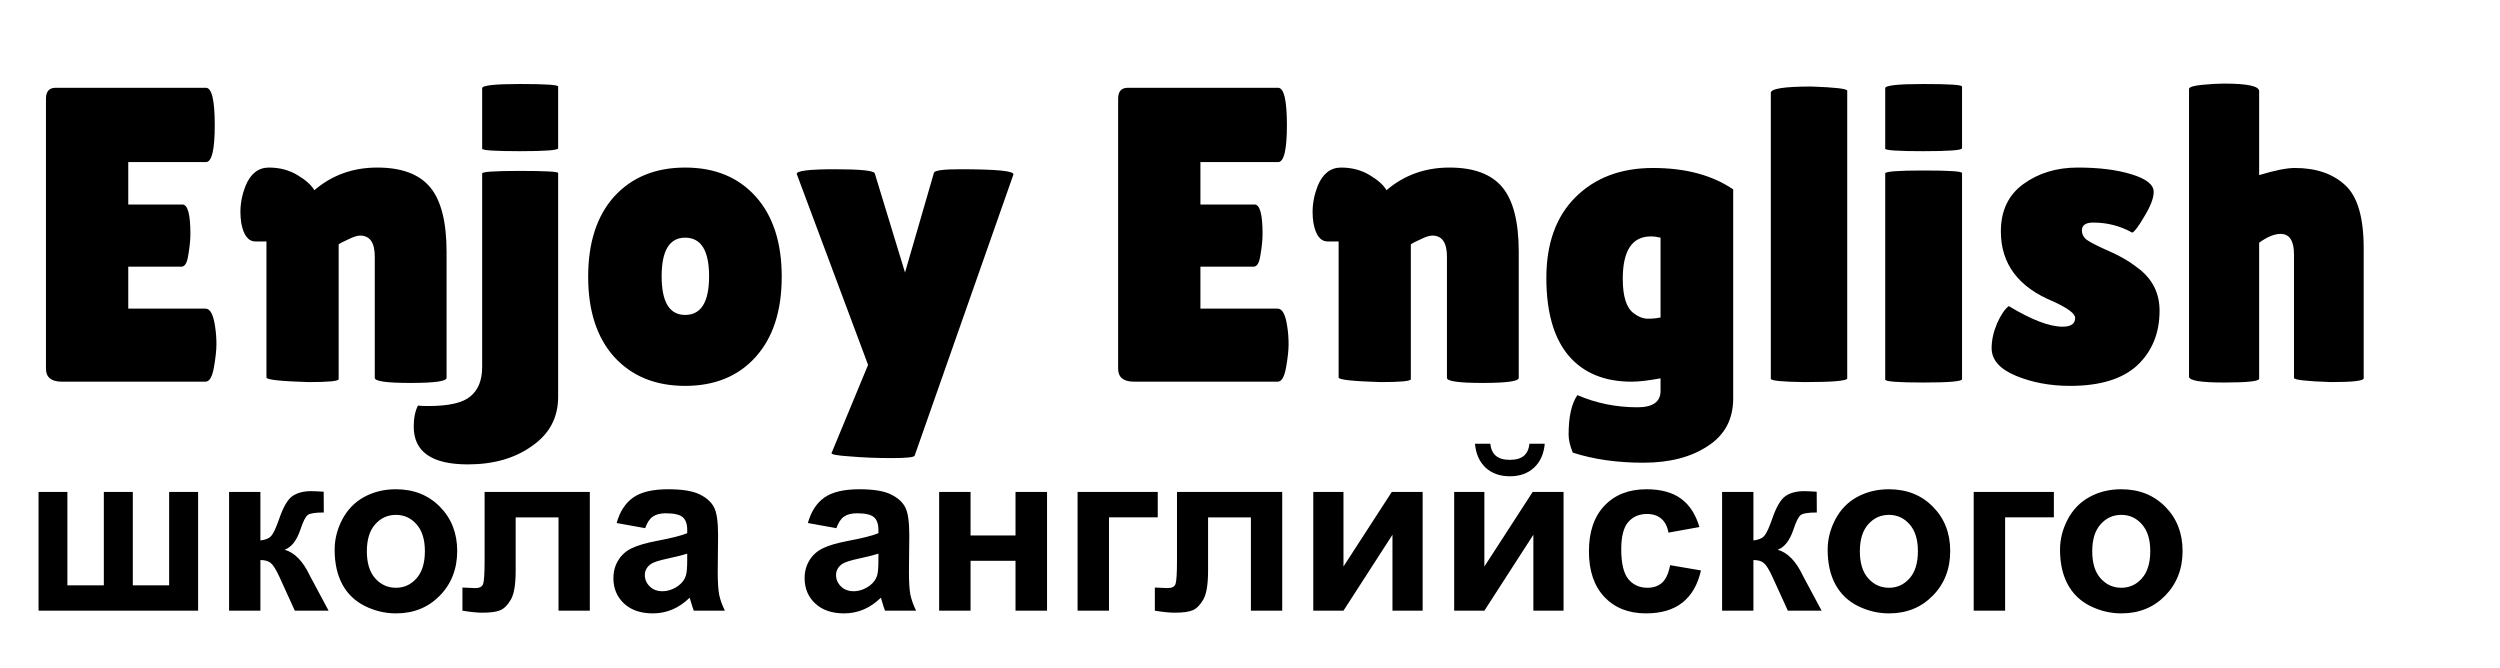
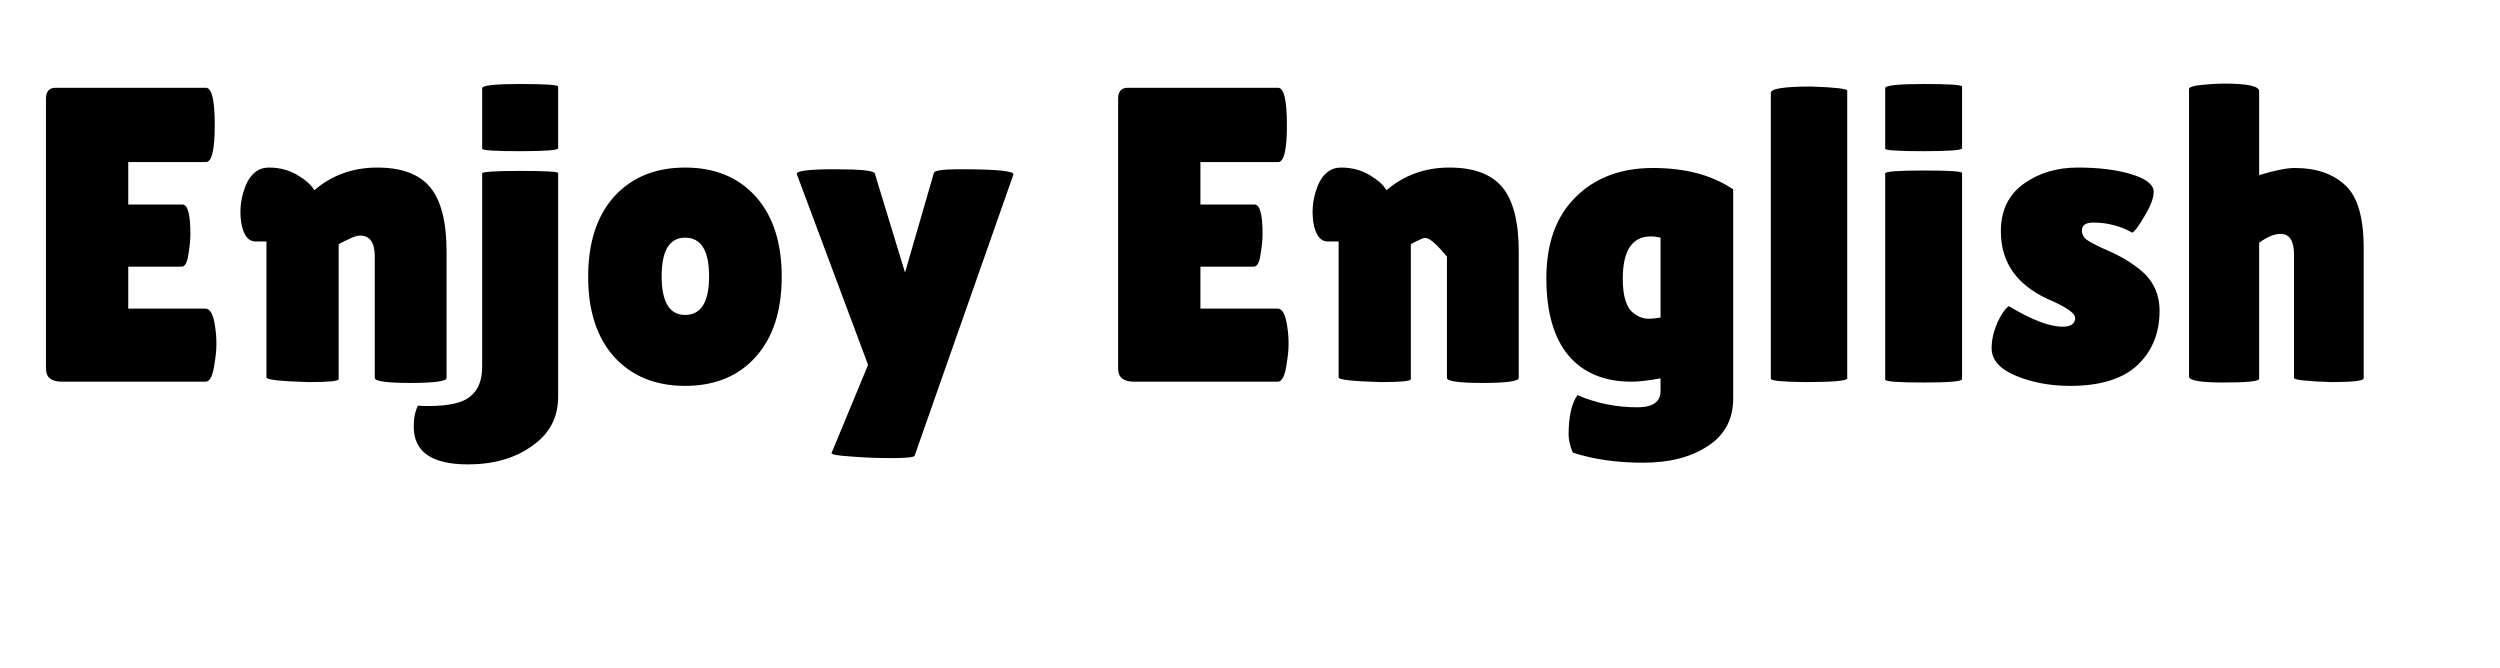
<svg xmlns="http://www.w3.org/2000/svg" width="131" height="35" viewBox="0 0 131 35" fill="none">
-   <path d="M9.559 10.716C9.837 10.716 9.977 11.229 9.977 12.256C9.977 12.564 9.94 12.931 9.867 13.356C9.808 13.767 9.691 13.972 9.515 13.972H6.721V16.172H10.769C11.018 16.172 11.187 16.495 11.275 17.14C11.319 17.419 11.341 17.719 11.341 18.042C11.341 18.35 11.297 18.753 11.209 19.252C11.121 19.751 10.974 20 10.769 20H3.245C2.687 20 2.409 19.773 2.409 19.318V5.172C2.409 4.791 2.577 4.6 2.915 4.6H10.791C11.099 4.6 11.253 5.253 11.253 6.558C11.253 7.849 11.099 8.494 10.791 8.494H6.721V10.716H9.559ZM17.746 19.868C17.746 19.971 17.218 20.022 16.162 20.022C14.695 19.978 13.962 19.897 13.962 19.78V12.652H13.39C13.009 12.652 12.759 12.329 12.642 11.684C12.613 11.493 12.598 11.303 12.598 11.112C12.598 10.657 12.686 10.203 12.862 9.748C13.126 9.103 13.537 8.78 14.094 8.78C14.652 8.78 15.15 8.912 15.59 9.176C16.03 9.44 16.323 9.704 16.47 9.968C17.394 9.176 18.494 8.78 19.77 8.78C21.046 8.78 21.97 9.125 22.542 9.814C23.114 10.503 23.4 11.633 23.4 13.202V19.802C23.4 19.978 22.77 20.066 21.508 20.066C20.262 20.066 19.638 19.978 19.638 19.802V13.444C19.638 12.711 19.381 12.344 18.868 12.344C18.721 12.344 18.516 12.41 18.252 12.542C17.988 12.659 17.82 12.747 17.746 12.806V19.868ZM25.265 19.23V9.088C25.265 9 25.925 8.956 27.245 8.956C28.58 8.956 29.247 8.993 29.247 9.066V20.792C29.247 21.877 28.793 22.735 27.883 23.366C26.989 24.011 25.867 24.334 24.517 24.334C22.625 24.334 21.679 23.674 21.679 22.354C21.679 21.914 21.753 21.547 21.899 21.254C22.031 21.269 22.215 21.276 22.449 21.276C23.52 21.276 24.253 21.107 24.649 20.77C25.06 20.433 25.265 19.919 25.265 19.23ZM25.265 7.79V4.622C25.265 4.475 25.925 4.402 27.245 4.402C28.58 4.402 29.247 4.446 29.247 4.534V7.768C29.247 7.871 28.58 7.922 27.245 7.922C25.925 7.922 25.265 7.878 25.265 7.79ZM32.184 18.702C31.275 17.69 30.82 16.289 30.82 14.5C30.82 12.711 31.275 11.31 32.184 10.298C33.108 9.286 34.347 8.78 35.902 8.78C37.457 8.78 38.689 9.286 39.598 10.298C40.507 11.31 40.962 12.711 40.962 14.5C40.962 16.289 40.507 17.69 39.598 18.702C38.689 19.714 37.457 20.22 35.902 20.22C34.347 20.22 33.108 19.714 32.184 18.702ZM35.902 12.454C35.081 12.454 34.67 13.129 34.67 14.478C34.67 15.827 35.081 16.502 35.902 16.502C36.738 16.502 37.156 15.827 37.156 14.478C37.156 13.129 36.738 12.454 35.902 12.454ZM41.747 9.11C41.747 8.949 42.415 8.868 43.749 8.868C45.099 8.868 45.795 8.941 45.839 9.088L47.423 14.28L48.941 9.044C49 8.927 49.455 8.868 50.305 8.868C52.256 8.868 53.187 8.963 53.099 9.154L47.929 23.872C47.915 23.96 47.511 24.004 46.719 24.004C45.942 24.004 45.216 23.975 44.541 23.916C43.867 23.872 43.544 23.813 43.573 23.74L45.487 19.12L41.747 9.11ZM65.74 10.716C66.019 10.716 66.158 11.229 66.158 12.256C66.158 12.564 66.122 12.931 66.048 13.356C65.99 13.767 65.872 13.972 65.696 13.972H62.902V16.172H66.95C67.2 16.172 67.368 16.495 67.456 17.14C67.5 17.419 67.522 17.719 67.522 18.042C67.522 18.35 67.478 18.753 67.39 19.252C67.302 19.751 67.156 20 66.95 20H59.426C58.869 20 58.59 19.773 58.59 19.318V5.172C58.59 4.791 58.759 4.6 59.096 4.6H66.972C67.28 4.6 67.434 5.253 67.434 6.558C67.434 7.849 67.28 8.494 66.972 8.494H62.902V10.716H65.74ZM73.928 19.868C73.928 19.971 73.4 20.022 72.344 20.022C70.877 19.978 70.144 19.897 70.144 19.78V12.652H69.572C69.191 12.652 68.941 12.329 68.824 11.684C68.794 11.493 68.78 11.303 68.78 11.112C68.78 10.657 68.868 10.203 69.044 9.748C69.308 9.103 69.719 8.78 70.276 8.78C70.833 8.78 71.332 8.912 71.772 9.176C72.212 9.44 72.505 9.704 72.652 9.968C73.576 9.176 74.676 8.78 75.952 8.78C77.228 8.78 78.152 9.125 78.724 9.814C79.296 10.503 79.582 11.633 79.582 13.202V19.802C79.582 19.978 78.951 20.066 77.69 20.066C76.443 20.066 75.82 19.978 75.82 19.802V13.444C75.82 12.711 75.563 12.344 75.05 12.344C74.903 12.344 74.698 12.41 74.434 12.542C74.17 12.659 74.001 12.747 73.928 12.806V19.868ZM85.495 20C84.072 20 82.972 19.545 82.195 18.636C81.418 17.712 81.029 16.355 81.029 14.566C81.029 12.762 81.535 11.354 82.547 10.342C83.574 9.315 84.93 8.802 86.617 8.802C88.318 8.802 89.719 9.176 90.819 9.924V20.88C90.819 21.965 90.379 22.794 89.499 23.366C88.619 23.953 87.49 24.246 86.111 24.246C84.732 24.246 83.5 24.07 82.415 23.718C82.268 23.366 82.195 23.051 82.195 22.772C82.195 21.833 82.349 21.144 82.657 20.704C83.64 21.129 84.688 21.342 85.803 21.342C86.61 21.342 87.013 21.056 87.013 20.484V19.824C86.382 19.941 85.876 20 85.495 20ZM86.507 12.388C85.524 12.388 85.033 13.129 85.033 14.61C85.033 15.534 85.224 16.135 85.605 16.414C85.854 16.605 86.104 16.7 86.353 16.7C86.602 16.7 86.822 16.678 87.013 16.634V12.454C86.837 12.41 86.668 12.388 86.507 12.388ZM96.795 19.824C96.795 19.956 96.047 20.022 94.551 20.022C93.377 20.007 92.791 19.949 92.791 19.846V4.864C92.791 4.644 93.502 4.534 94.925 4.534C96.171 4.578 96.795 4.651 96.795 4.754V19.824ZM102.811 19.868C102.811 19.985 102.136 20.044 100.787 20.044C99.452 20.044 98.785 19.993 98.785 19.89V9.088C98.785 8.985 99.452 8.934 100.787 8.934C102.136 8.934 102.811 8.978 102.811 9.066V19.868ZM102.811 7.768C102.811 7.871 102.136 7.922 100.787 7.922C99.452 7.922 98.785 7.878 98.785 7.79V4.622C98.785 4.475 99.452 4.402 100.787 4.402C102.136 4.402 102.811 4.446 102.811 4.534V7.768ZM105.263 16.04C106.451 16.759 107.389 17.118 108.079 17.118C108.519 17.118 108.739 16.964 108.739 16.656C108.739 16.436 108.357 16.15 107.595 15.798C105.761 15.05 104.845 13.825 104.845 12.124C104.845 11.039 105.241 10.21 106.033 9.638C106.825 9.066 107.771 8.78 108.871 8.78C109.985 8.78 110.924 8.897 111.687 9.132C112.464 9.367 112.853 9.675 112.853 10.056C112.853 10.379 112.691 10.804 112.369 11.332C112.061 11.86 111.848 12.146 111.731 12.19C111.1 11.838 110.418 11.662 109.685 11.662C109.289 11.662 109.091 11.801 109.091 12.08C109.091 12.256 109.164 12.41 109.311 12.542C109.472 12.659 109.758 12.813 110.169 13.004C110.579 13.18 110.917 13.341 111.181 13.488C111.459 13.635 111.767 13.84 112.105 14.104C112.809 14.661 113.161 15.387 113.161 16.282C113.161 17.455 112.772 18.409 111.995 19.142C111.217 19.861 110.044 20.22 108.475 20.22C107.433 20.22 106.487 20.044 105.637 19.692C104.786 19.34 104.361 18.856 104.361 18.24C104.361 17.829 104.456 17.397 104.647 16.942C104.852 16.487 105.057 16.187 105.263 16.04ZM118.379 19.846C118.379 19.978 117.763 20.044 116.531 20.044C115.314 20.044 114.705 19.941 114.705 19.736V4.666C114.705 4.563 114.932 4.49 115.387 4.446C115.842 4.402 116.223 4.38 116.531 4.38C117.763 4.38 118.379 4.512 118.379 4.776V9.176C119.2 8.927 119.824 8.802 120.249 8.802C121.364 8.802 122.244 9.103 122.889 9.704C123.534 10.291 123.857 11.391 123.857 13.004V19.824C123.857 19.956 123.285 20.022 122.141 20.022C120.85 19.978 120.205 19.905 120.205 19.802V13.334C120.205 12.615 119.97 12.256 119.501 12.256C119.178 12.256 118.804 12.41 118.379 12.718V19.846Z" fill="black" />
-   <path d="M2.02 25.777H3.531V30.67H5.441V25.777H6.959V30.67H8.863V25.777H10.381V32H2.02V25.777ZM12.004 25.777H13.645V28.32C13.918 28.289 14.111 28.205 14.225 28.068C14.338 27.932 14.475 27.633 14.635 27.172C14.846 26.559 15.076 26.166 15.326 25.994C15.576 25.822 15.904 25.736 16.311 25.736C16.436 25.736 16.652 25.746 16.961 25.766L16.967 26.855C16.533 26.855 16.256 26.896 16.135 26.979C16.014 27.064 15.883 27.32 15.742 27.746C15.551 28.32 15.275 28.674 14.916 28.807C15.435 28.951 15.875 29.402 16.234 30.16C16.254 30.199 16.275 30.24 16.299 30.283L17.219 32H15.449L14.629 30.201C14.461 29.838 14.315 29.605 14.19 29.504C14.068 29.398 13.887 29.346 13.645 29.346V32H12.004V25.777ZM17.535 28.801C17.535 28.254 17.67 27.725 17.939 27.213C18.209 26.701 18.59 26.311 19.082 26.041C19.578 25.771 20.131 25.637 20.74 25.637C21.682 25.637 22.453 25.943 23.055 26.557C23.656 27.166 23.957 27.938 23.957 28.871C23.957 29.812 23.652 30.594 23.043 31.215C22.438 31.832 21.674 32.141 20.752 32.141C20.182 32.141 19.637 32.012 19.117 31.754C18.602 31.496 18.209 31.119 17.939 30.623C17.67 30.123 17.535 29.516 17.535 28.801ZM19.223 28.889C19.223 29.506 19.369 29.979 19.662 30.307C19.955 30.635 20.316 30.799 20.746 30.799C21.176 30.799 21.535 30.635 21.824 30.307C22.117 29.979 22.264 29.502 22.264 28.877C22.264 28.268 22.117 27.799 21.824 27.471C21.535 27.143 21.176 26.979 20.746 26.979C20.316 26.979 19.955 27.143 19.662 27.471C19.369 27.799 19.223 28.271 19.223 28.889ZM25.393 25.777H30.906V32H29.266V27.113H27.021V29.908C27.021 30.619 26.939 31.119 26.775 31.408C26.611 31.693 26.43 31.881 26.23 31.971C26.031 32.06 25.711 32.105 25.27 32.105C25.008 32.105 24.662 32.07 24.232 32V30.787C24.268 30.787 24.359 30.791 24.508 30.799C24.68 30.811 24.812 30.816 24.906 30.816C25.129 30.816 25.266 30.744 25.316 30.6C25.367 30.451 25.393 30.043 25.393 29.375V25.777ZM33.807 27.676L32.312 27.406C32.48 26.805 32.77 26.359 33.18 26.07C33.59 25.781 34.199 25.637 35.008 25.637C35.742 25.637 36.289 25.725 36.648 25.9C37.008 26.072 37.26 26.293 37.404 26.562C37.553 26.828 37.627 27.318 37.627 28.033L37.609 29.955C37.609 30.502 37.635 30.906 37.685 31.168C37.74 31.426 37.84 31.703 37.984 32H36.355C36.312 31.891 36.26 31.729 36.197 31.514C36.17 31.416 36.15 31.352 36.139 31.32C35.857 31.594 35.557 31.799 35.236 31.936C34.916 32.072 34.574 32.141 34.211 32.141C33.57 32.141 33.065 31.967 32.693 31.619C32.326 31.271 32.143 30.832 32.143 30.301C32.143 29.949 32.227 29.637 32.395 29.363C32.562 29.086 32.797 28.875 33.098 28.73C33.402 28.582 33.84 28.453 34.41 28.344C35.18 28.199 35.713 28.064 36.01 27.939V27.775C36.01 27.459 35.932 27.234 35.775 27.102C35.619 26.965 35.324 26.896 34.891 26.896C34.598 26.896 34.369 26.955 34.205 27.072C34.041 27.186 33.908 27.387 33.807 27.676ZM36.01 29.012C35.799 29.082 35.465 29.166 35.008 29.264C34.551 29.361 34.252 29.457 34.111 29.551C33.897 29.703 33.789 29.896 33.789 30.131C33.789 30.361 33.875 30.561 34.047 30.729C34.219 30.896 34.438 30.98 34.703 30.98C35 30.98 35.283 30.883 35.553 30.688C35.752 30.539 35.883 30.357 35.945 30.143C35.988 30.002 36.01 29.734 36.01 29.34V29.012ZM43.826 27.676L42.332 27.406C42.5 26.805 42.789 26.359 43.199 26.07C43.609 25.781 44.219 25.637 45.027 25.637C45.762 25.637 46.309 25.725 46.668 25.9C47.027 26.072 47.279 26.293 47.424 26.562C47.572 26.828 47.647 27.318 47.647 28.033L47.629 29.955C47.629 30.502 47.654 30.906 47.705 31.168C47.76 31.426 47.859 31.703 48.004 32H46.375C46.332 31.891 46.279 31.729 46.217 31.514C46.19 31.416 46.17 31.352 46.158 31.32C45.877 31.594 45.576 31.799 45.256 31.936C44.935 32.072 44.594 32.141 44.23 32.141C43.59 32.141 43.084 31.967 42.713 31.619C42.346 31.271 42.162 30.832 42.162 30.301C42.162 29.949 42.246 29.637 42.414 29.363C42.582 29.086 42.816 28.875 43.117 28.73C43.422 28.582 43.859 28.453 44.43 28.344C45.199 28.199 45.732 28.064 46.029 27.939V27.775C46.029 27.459 45.951 27.234 45.795 27.102C45.639 26.965 45.344 26.896 44.91 26.896C44.617 26.896 44.389 26.955 44.225 27.072C44.06 27.186 43.928 27.387 43.826 27.676ZM46.029 29.012C45.818 29.082 45.484 29.166 45.027 29.264C44.57 29.361 44.272 29.457 44.131 29.551C43.916 29.703 43.809 29.896 43.809 30.131C43.809 30.361 43.895 30.561 44.066 30.729C44.238 30.896 44.457 30.98 44.723 30.98C45.02 30.98 45.303 30.883 45.572 30.688C45.772 30.539 45.902 30.357 45.965 30.143C46.008 30.002 46.029 29.734 46.029 29.34V29.012ZM49.211 25.777H50.857V28.057H53.213V25.777H54.865V32H53.213V29.387H50.857V32H49.211V25.777ZM56.465 25.777H60.666V27.107H58.111V32H56.465V25.777ZM61.674 25.777H67.188V32H65.547V27.113H63.303V29.908C63.303 30.619 63.221 31.119 63.057 31.408C62.893 31.693 62.711 31.881 62.512 31.971C62.312 32.06 61.992 32.105 61.551 32.105C61.289 32.105 60.943 32.07 60.514 32V30.787C60.549 30.787 60.641 30.791 60.789 30.799C60.961 30.811 61.094 30.816 61.188 30.816C61.41 30.816 61.547 30.744 61.598 30.6C61.648 30.451 61.674 30.043 61.674 29.375V25.777ZM68.816 25.777H70.398V29.686L72.93 25.777H74.547V32H72.965V28.021L70.398 32H68.816V25.777ZM76.199 25.777H77.781V29.686L80.312 25.777H81.93V32H80.348V28.021L77.781 32H76.199V25.777ZM80.143 23.252H80.945C80.898 23.783 80.711 24.201 80.383 24.506C80.059 24.807 79.637 24.957 79.117 24.957C78.598 24.957 78.174 24.807 77.846 24.506C77.522 24.201 77.336 23.783 77.289 23.252H78.092C78.119 23.529 78.217 23.74 78.385 23.885C78.553 24.025 78.797 24.096 79.117 24.096C79.438 24.096 79.682 24.025 79.85 23.885C80.018 23.74 80.115 23.529 80.143 23.252ZM89.049 27.617L87.426 27.91C87.371 27.586 87.246 27.342 87.051 27.178C86.859 27.014 86.609 26.932 86.301 26.932C85.891 26.932 85.562 27.074 85.316 27.359C85.074 27.641 84.953 28.113 84.953 28.777C84.953 29.516 85.076 30.037 85.322 30.342C85.572 30.646 85.906 30.799 86.324 30.799C86.637 30.799 86.893 30.711 87.092 30.535C87.291 30.355 87.432 30.049 87.514 29.615L89.131 29.891C88.963 30.633 88.641 31.193 88.164 31.572C87.688 31.951 87.049 32.141 86.248 32.141C85.338 32.141 84.611 31.854 84.068 31.279C83.529 30.705 83.26 29.91 83.26 28.895C83.26 27.867 83.531 27.068 84.074 26.498C84.617 25.924 85.352 25.637 86.277 25.637C87.035 25.637 87.637 25.801 88.082 26.129C88.531 26.453 88.853 26.949 89.049 27.617ZM90.238 25.777H91.879V28.32C92.152 28.289 92.346 28.205 92.459 28.068C92.572 27.932 92.709 27.633 92.869 27.172C93.08 26.559 93.311 26.166 93.561 25.994C93.811 25.822 94.139 25.736 94.545 25.736C94.67 25.736 94.887 25.746 95.195 25.766L95.201 26.855C94.768 26.855 94.49 26.896 94.369 26.979C94.248 27.064 94.117 27.32 93.977 27.746C93.785 28.32 93.51 28.674 93.15 28.807C93.67 28.951 94.109 29.402 94.469 30.16C94.488 30.199 94.51 30.24 94.533 30.283L95.453 32H93.684L92.863 30.201C92.695 29.838 92.549 29.605 92.424 29.504C92.303 29.398 92.121 29.346 91.879 29.346V32H90.238V25.777ZM95.769 28.801C95.769 28.254 95.904 27.725 96.174 27.213C96.443 26.701 96.824 26.311 97.316 26.041C97.812 25.771 98.365 25.637 98.975 25.637C99.916 25.637 100.688 25.943 101.289 26.557C101.891 27.166 102.191 27.938 102.191 28.871C102.191 29.812 101.887 30.594 101.277 31.215C100.672 31.832 99.908 32.141 98.986 32.141C98.416 32.141 97.871 32.012 97.352 31.754C96.836 31.496 96.443 31.119 96.174 30.623C95.904 30.123 95.769 29.516 95.769 28.801ZM97.457 28.889C97.457 29.506 97.603 29.979 97.897 30.307C98.189 30.635 98.551 30.799 98.981 30.799C99.41 30.799 99.769 30.635 100.059 30.307C100.352 29.979 100.498 29.502 100.498 28.877C100.498 28.268 100.352 27.799 100.059 27.471C99.769 27.143 99.41 26.979 98.981 26.979C98.551 26.979 98.189 27.143 97.897 27.471C97.603 27.799 97.457 28.271 97.457 28.889ZM103.422 25.777H107.623V27.107H105.068V32H103.422V25.777ZM107.945 28.801C107.945 28.254 108.08 27.725 108.35 27.213C108.619 26.701 109 26.311 109.492 26.041C109.988 25.771 110.541 25.637 111.15 25.637C112.092 25.637 112.863 25.943 113.465 26.557C114.066 27.166 114.367 27.938 114.367 28.871C114.367 29.812 114.062 30.594 113.453 31.215C112.848 31.832 112.084 32.141 111.162 32.141C110.592 32.141 110.047 32.012 109.527 31.754C109.012 31.496 108.619 31.119 108.35 30.623C108.08 30.123 107.945 29.516 107.945 28.801ZM109.633 28.889C109.633 29.506 109.779 29.979 110.072 30.307C110.365 30.635 110.727 30.799 111.156 30.799C111.586 30.799 111.945 30.635 112.234 30.307C112.527 29.979 112.674 29.502 112.674 28.877C112.674 28.268 112.527 27.799 112.234 27.471C111.945 27.143 111.586 26.979 111.156 26.979C110.727 26.979 110.365 27.143 110.072 27.471C109.779 27.799 109.633 28.271 109.633 28.889Z" fill="black" />
+   <path d="M9.559 10.716C9.837 10.716 9.977 11.229 9.977 12.256C9.977 12.564 9.94 12.931 9.867 13.356C9.808 13.767 9.691 13.972 9.515 13.972H6.721V16.172H10.769C11.018 16.172 11.187 16.495 11.275 17.14C11.319 17.419 11.341 17.719 11.341 18.042C11.341 18.35 11.297 18.753 11.209 19.252C11.121 19.751 10.974 20 10.769 20H3.245C2.687 20 2.409 19.773 2.409 19.318V5.172C2.409 4.791 2.577 4.6 2.915 4.6H10.791C11.099 4.6 11.253 5.253 11.253 6.558C11.253 7.849 11.099 8.494 10.791 8.494H6.721V10.716H9.559ZM17.746 19.868C17.746 19.971 17.218 20.022 16.162 20.022C14.695 19.978 13.962 19.897 13.962 19.78V12.652H13.39C13.009 12.652 12.759 12.329 12.642 11.684C12.613 11.493 12.598 11.303 12.598 11.112C12.598 10.657 12.686 10.203 12.862 9.748C13.126 9.103 13.537 8.78 14.094 8.78C14.652 8.78 15.15 8.912 15.59 9.176C16.03 9.44 16.323 9.704 16.47 9.968C17.394 9.176 18.494 8.78 19.77 8.78C21.046 8.78 21.97 9.125 22.542 9.814C23.114 10.503 23.4 11.633 23.4 13.202V19.802C23.4 19.978 22.77 20.066 21.508 20.066C20.262 20.066 19.638 19.978 19.638 19.802V13.444C19.638 12.711 19.381 12.344 18.868 12.344C18.721 12.344 18.516 12.41 18.252 12.542C17.988 12.659 17.82 12.747 17.746 12.806V19.868ZM25.265 19.23V9.088C25.265 9 25.925 8.956 27.245 8.956C28.58 8.956 29.247 8.993 29.247 9.066V20.792C29.247 21.877 28.793 22.735 27.883 23.366C26.989 24.011 25.867 24.334 24.517 24.334C22.625 24.334 21.679 23.674 21.679 22.354C21.679 21.914 21.753 21.547 21.899 21.254C22.031 21.269 22.215 21.276 22.449 21.276C23.52 21.276 24.253 21.107 24.649 20.77C25.06 20.433 25.265 19.919 25.265 19.23ZM25.265 7.79V4.622C25.265 4.475 25.925 4.402 27.245 4.402C28.58 4.402 29.247 4.446 29.247 4.534V7.768C29.247 7.871 28.58 7.922 27.245 7.922C25.925 7.922 25.265 7.878 25.265 7.79ZM32.184 18.702C31.275 17.69 30.82 16.289 30.82 14.5C30.82 12.711 31.275 11.31 32.184 10.298C33.108 9.286 34.347 8.78 35.902 8.78C37.457 8.78 38.689 9.286 39.598 10.298C40.507 11.31 40.962 12.711 40.962 14.5C40.962 16.289 40.507 17.69 39.598 18.702C38.689 19.714 37.457 20.22 35.902 20.22C34.347 20.22 33.108 19.714 32.184 18.702ZM35.902 12.454C35.081 12.454 34.67 13.129 34.67 14.478C34.67 15.827 35.081 16.502 35.902 16.502C36.738 16.502 37.156 15.827 37.156 14.478C37.156 13.129 36.738 12.454 35.902 12.454ZM41.747 9.11C41.747 8.949 42.415 8.868 43.749 8.868C45.099 8.868 45.795 8.941 45.839 9.088L47.423 14.28L48.941 9.044C49 8.927 49.455 8.868 50.305 8.868C52.256 8.868 53.187 8.963 53.099 9.154L47.929 23.872C47.915 23.96 47.511 24.004 46.719 24.004C45.942 24.004 45.216 23.975 44.541 23.916C43.867 23.872 43.544 23.813 43.573 23.74L45.487 19.12L41.747 9.11ZM65.74 10.716C66.019 10.716 66.158 11.229 66.158 12.256C66.158 12.564 66.122 12.931 66.048 13.356C65.99 13.767 65.872 13.972 65.696 13.972H62.902V16.172H66.95C67.2 16.172 67.368 16.495 67.456 17.14C67.5 17.419 67.522 17.719 67.522 18.042C67.522 18.35 67.478 18.753 67.39 19.252C67.302 19.751 67.156 20 66.95 20H59.426C58.869 20 58.59 19.773 58.59 19.318V5.172C58.59 4.791 58.759 4.6 59.096 4.6H66.972C67.28 4.6 67.434 5.253 67.434 6.558C67.434 7.849 67.28 8.494 66.972 8.494H62.902V10.716H65.74ZM73.928 19.868C73.928 19.971 73.4 20.022 72.344 20.022C70.877 19.978 70.144 19.897 70.144 19.78V12.652H69.572C69.191 12.652 68.941 12.329 68.824 11.684C68.794 11.493 68.78 11.303 68.78 11.112C68.78 10.657 68.868 10.203 69.044 9.748C69.308 9.103 69.719 8.78 70.276 8.78C70.833 8.78 71.332 8.912 71.772 9.176C72.212 9.44 72.505 9.704 72.652 9.968C73.576 9.176 74.676 8.78 75.952 8.78C77.228 8.78 78.152 9.125 78.724 9.814C79.296 10.503 79.582 11.633 79.582 13.202V19.802C79.582 19.978 78.951 20.066 77.69 20.066C76.443 20.066 75.82 19.978 75.82 19.802V13.444C74.903 12.344 74.698 12.41 74.434 12.542C74.17 12.659 74.001 12.747 73.928 12.806V19.868ZM85.495 20C84.072 20 82.972 19.545 82.195 18.636C81.418 17.712 81.029 16.355 81.029 14.566C81.029 12.762 81.535 11.354 82.547 10.342C83.574 9.315 84.93 8.802 86.617 8.802C88.318 8.802 89.719 9.176 90.819 9.924V20.88C90.819 21.965 90.379 22.794 89.499 23.366C88.619 23.953 87.49 24.246 86.111 24.246C84.732 24.246 83.5 24.07 82.415 23.718C82.268 23.366 82.195 23.051 82.195 22.772C82.195 21.833 82.349 21.144 82.657 20.704C83.64 21.129 84.688 21.342 85.803 21.342C86.61 21.342 87.013 21.056 87.013 20.484V19.824C86.382 19.941 85.876 20 85.495 20ZM86.507 12.388C85.524 12.388 85.033 13.129 85.033 14.61C85.033 15.534 85.224 16.135 85.605 16.414C85.854 16.605 86.104 16.7 86.353 16.7C86.602 16.7 86.822 16.678 87.013 16.634V12.454C86.837 12.41 86.668 12.388 86.507 12.388ZM96.795 19.824C96.795 19.956 96.047 20.022 94.551 20.022C93.377 20.007 92.791 19.949 92.791 19.846V4.864C92.791 4.644 93.502 4.534 94.925 4.534C96.171 4.578 96.795 4.651 96.795 4.754V19.824ZM102.811 19.868C102.811 19.985 102.136 20.044 100.787 20.044C99.452 20.044 98.785 19.993 98.785 19.89V9.088C98.785 8.985 99.452 8.934 100.787 8.934C102.136 8.934 102.811 8.978 102.811 9.066V19.868ZM102.811 7.768C102.811 7.871 102.136 7.922 100.787 7.922C99.452 7.922 98.785 7.878 98.785 7.79V4.622C98.785 4.475 99.452 4.402 100.787 4.402C102.136 4.402 102.811 4.446 102.811 4.534V7.768ZM105.263 16.04C106.451 16.759 107.389 17.118 108.079 17.118C108.519 17.118 108.739 16.964 108.739 16.656C108.739 16.436 108.357 16.15 107.595 15.798C105.761 15.05 104.845 13.825 104.845 12.124C104.845 11.039 105.241 10.21 106.033 9.638C106.825 9.066 107.771 8.78 108.871 8.78C109.985 8.78 110.924 8.897 111.687 9.132C112.464 9.367 112.853 9.675 112.853 10.056C112.853 10.379 112.691 10.804 112.369 11.332C112.061 11.86 111.848 12.146 111.731 12.19C111.1 11.838 110.418 11.662 109.685 11.662C109.289 11.662 109.091 11.801 109.091 12.08C109.091 12.256 109.164 12.41 109.311 12.542C109.472 12.659 109.758 12.813 110.169 13.004C110.579 13.18 110.917 13.341 111.181 13.488C111.459 13.635 111.767 13.84 112.105 14.104C112.809 14.661 113.161 15.387 113.161 16.282C113.161 17.455 112.772 18.409 111.995 19.142C111.217 19.861 110.044 20.22 108.475 20.22C107.433 20.22 106.487 20.044 105.637 19.692C104.786 19.34 104.361 18.856 104.361 18.24C104.361 17.829 104.456 17.397 104.647 16.942C104.852 16.487 105.057 16.187 105.263 16.04ZM118.379 19.846C118.379 19.978 117.763 20.044 116.531 20.044C115.314 20.044 114.705 19.941 114.705 19.736V4.666C114.705 4.563 114.932 4.49 115.387 4.446C115.842 4.402 116.223 4.38 116.531 4.38C117.763 4.38 118.379 4.512 118.379 4.776V9.176C119.2 8.927 119.824 8.802 120.249 8.802C121.364 8.802 122.244 9.103 122.889 9.704C123.534 10.291 123.857 11.391 123.857 13.004V19.824C123.857 19.956 123.285 20.022 122.141 20.022C120.85 19.978 120.205 19.905 120.205 19.802V13.334C120.205 12.615 119.97 12.256 119.501 12.256C119.178 12.256 118.804 12.41 118.379 12.718V19.846Z" fill="black" />
</svg>